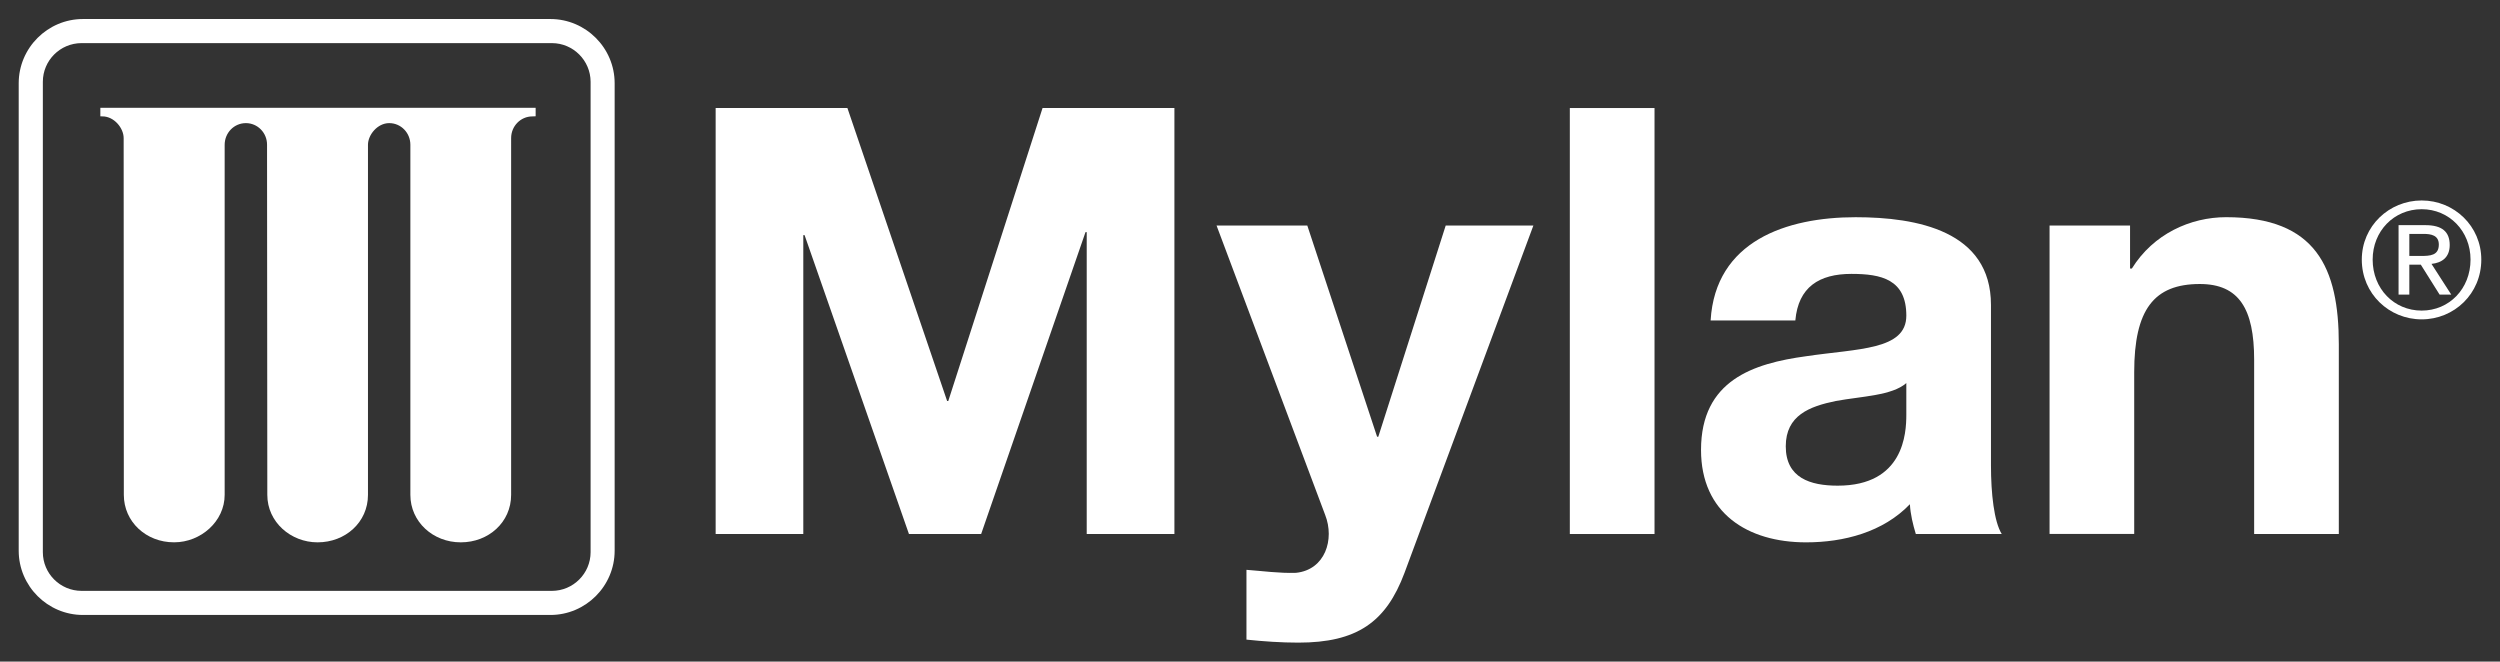
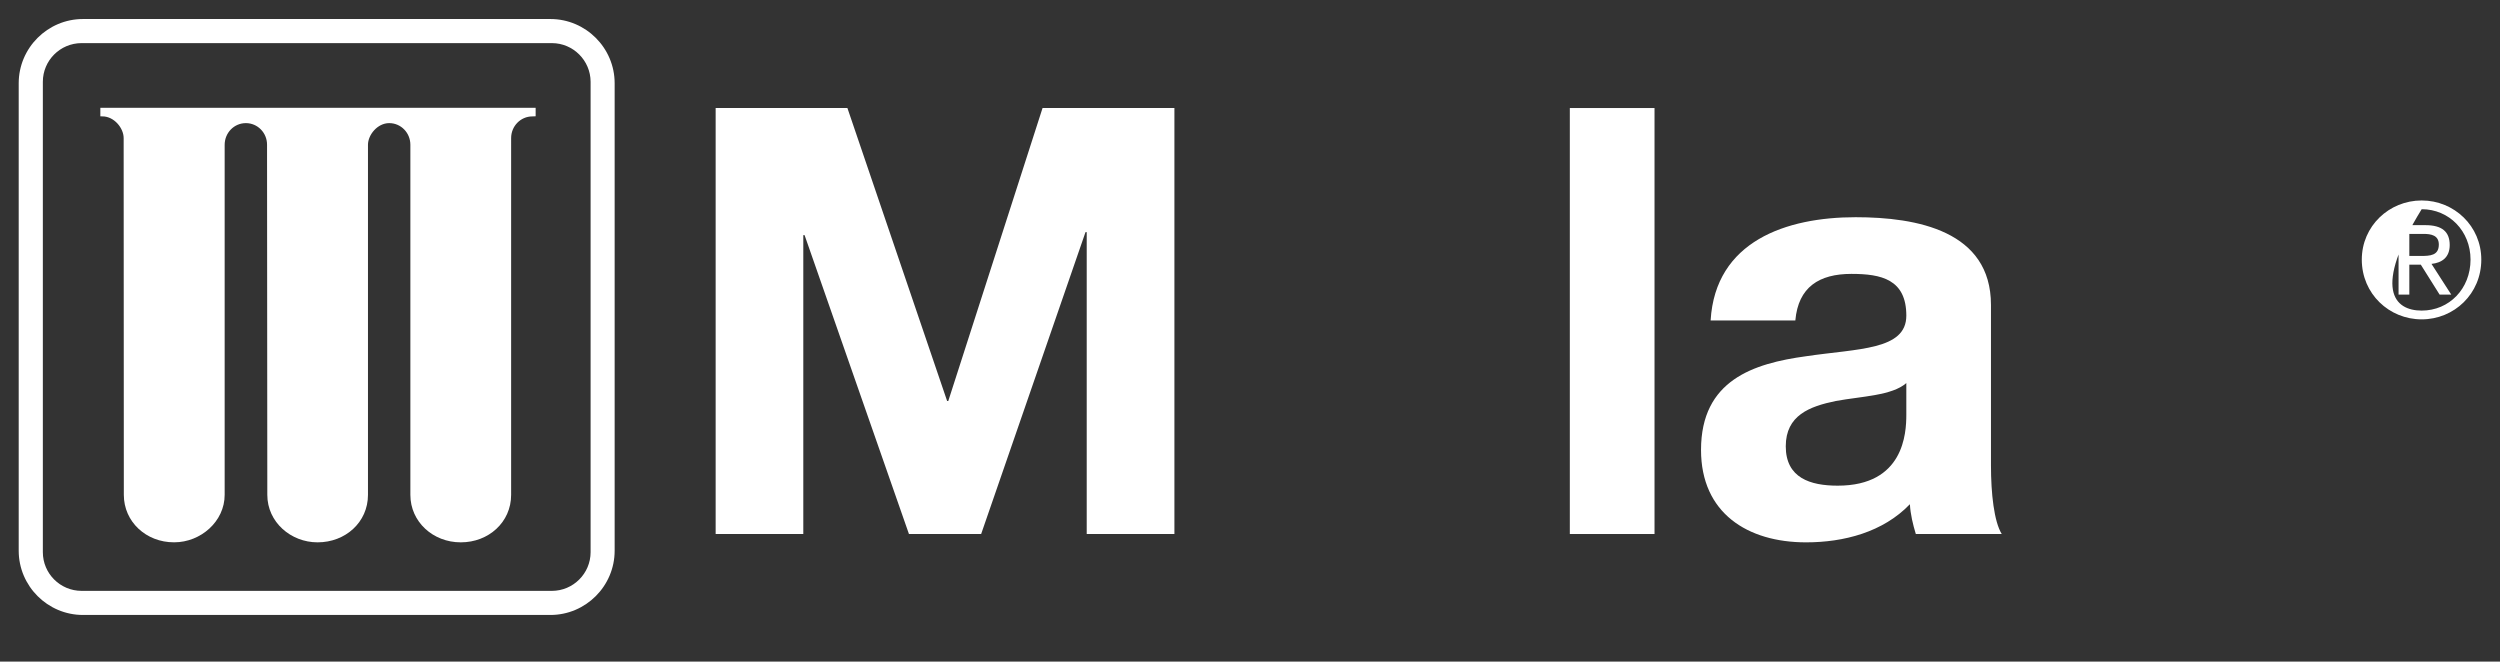
<svg xmlns="http://www.w3.org/2000/svg" version="1.1" id="svg2843" x="0px" y="0px" viewBox="0 0 1024 271" style="enable-background:new 0 0 1024 271;" xml:space="preserve">
  <rect x="0" y="0" width="1024" height="271" fill="#333333" stroke="none" />
  <style type="text/css">
	.st0{fill:#FFFFFF;}
</style>
  <path id="path2493_00000064317937718471045110000004270191808920909955_" class="st0" d="M293.13,44.25h53.97l40.84,119.99h0.48  l38.61-119.99h54.01v174.48h-35.92V95.09h-0.5l-42.74,123.63H372.3L329.55,96.3h-0.52v122.43h-35.9V44.25z" />
-   <path id="path2497_00000037669327166405132130000001739991412358888871_" class="st0" d="M575.29,234.63  c-7.57,20.28-19.56,28.59-43.49,28.59c-7.09,0-14.19-0.5-21.25-1.23V233.4c6.58,0.48,13.42,1.46,20.29,1.23  c11.95-1.23,15.88-13.69,11.95-23.71L498.3,92.38h37.17l28.59,86.51h0.49l27.61-86.51h35.91L575.29,234.63z" />
  <path id="path2499" class="st0" d="M643,218.73h34.69V44.25H643V218.73z" />
  <path id="path2503" class="st0" d="M780.83,156.91c-5.87,5.13-18.11,5.38-28.84,7.33c-10.75,2.21-20.54,5.86-20.54,18.57  c0,12.94,10.02,16.12,21.26,16.12c27.13,0,28.12-21.5,28.12-29.07V156.91z M700.67,131.25c1.94-32.51,31.02-42.28,59.39-42.28  c25.18,0,55.44,5.62,55.44,35.93v65.73c0,11.5,1.25,22.96,4.41,28.1h-35.19c-1.19-3.89-2.19-8.06-2.43-12.2  c-11,11.48-27.13,15.62-42.53,15.62c-23.94,0-43.02-11.98-43.02-37.85c0-28.61,21.53-35.44,43.02-38.38  c21.28-3.18,41.07-2.44,41.07-16.63c0-14.89-10.29-17.1-22.49-17.1c-13.22,0-21.76,5.39-22.97,19.07H700.67z" />
-   <path id="path2507_00000159447492190225256850000013994137795445608330_" class="st0" d="M839.5,92.38h32.97v17.61h0.74  c8.79-14.17,23.96-21.03,38.61-21.03c36.9,0,46.16,20.77,46.16,52.06v77.7H923.3v-71.36c0-20.76-6.13-31.03-22.25-31.03  c-18.82,0-26.88,10.51-26.88,36.15v66.23H839.5V92.38z" />
  <path id="path2511_00000111165634690967942770000007111844405274402229_" class="st0" d="M41.1,44.14v3.51  c0.34,0,0.44,0.02,0.85,0.02h0.02c4.79,0,8.68,4.82,8.68,8.88l0.07,146.14c0,11.05,9.15,19.44,20.51,19.44h0.14  c10.85,0,20.65-8.55,20.65-19.44V59.31c0-4.91,3.87-8.88,8.68-8.88h0.03c4.77,0,8.69,3.97,8.65,8.88l0.11,143.39  c0,11.2,9.68,19.44,20.56,19.44h0.06c11.37,0,20.61-8.24,20.61-19.44V59.31c0-4.07,3.9-8.88,8.69-8.88h0.02  c4.8,0,8.66,3.97,8.66,8.88v143.39c0,11.05,9.28,19.44,20.62,19.44h0.07c11.34,0,20.58-8.24,20.58-19.44V56.56  c0-4.9,3.89-8.88,8.69-8.88h0.03c0.28,0,0.5-0.05,1.32-0.05v-3.48H41.1z" />
  <path id="path2515" class="st0" d="M33.39,17.66h192.69c8.7,0.02,15.81,7.12,15.83,15.84v192.69c-0.02,8.73-7.12,15.81-15.83,15.83  H33.39c-8.74-0.02-15.84-7.1-15.84-15.83V33.5C17.55,24.77,24.65,17.68,33.39,17.66z M225.44,7.79H33.99  C19.5,7.79,7.66,19.63,7.66,34.1v191.47c0,14.47,11.84,26.32,26.33,26.32h191.45c14.5,0,26.32-11.85,26.32-26.32V34.1  C251.76,19.63,239.94,7.79,225.44,7.79" />
-   <path id="path2519" class="st0" d="M986.86,104.84h4.62c3.94,0,7.46-0.18,7.46-4.68c0-3.8-3.19-4.35-6.2-4.35h-5.88V104.84z   M982.46,92.22h10.97c6.77,0,9.97,2.64,9.97,8.14c0,5.11-3.22,7.28-7.46,7.73l8.1,12.59h-4.77l-7.71-12.28h-4.7v12.28h-4.41V92.22z   M991.92,127.22c11.3,0,20.01-8.97,20.01-20.89c0-11.66-8.72-20.64-20.01-20.64c-11.36,0-20.08,8.98-20.08,20.64  C971.84,118.25,980.56,127.22,991.92,127.22z M991.92,82.11c13.31,0,24.42,10.49,24.42,24.23c0,14-11.12,24.47-24.42,24.47  c-13.33,0-24.53-10.47-24.53-24.47C967.39,92.6,978.58,82.11,991.92,82.11" />
+   <path id="path2519" class="st0" d="M986.86,104.84h4.62c3.94,0,7.46-0.18,7.46-4.68c0-3.8-3.19-4.35-6.2-4.35h-5.88V104.84z   M982.46,92.22h10.97c6.77,0,9.97,2.64,9.97,8.14c0,5.11-3.22,7.28-7.46,7.73l8.1,12.59h-4.77l-7.71-12.28h-4.7v12.28h-4.41V92.22z   M991.92,127.22c11.3,0,20.01-8.97,20.01-20.89c0-11.66-8.72-20.64-20.01-20.64C971.84,118.25,980.56,127.22,991.92,127.22z M991.92,82.11c13.31,0,24.42,10.49,24.42,24.23c0,14-11.12,24.47-24.42,24.47  c-13.33,0-24.53-10.47-24.53-24.47C967.39,92.6,978.58,82.11,991.92,82.11" />
</svg>